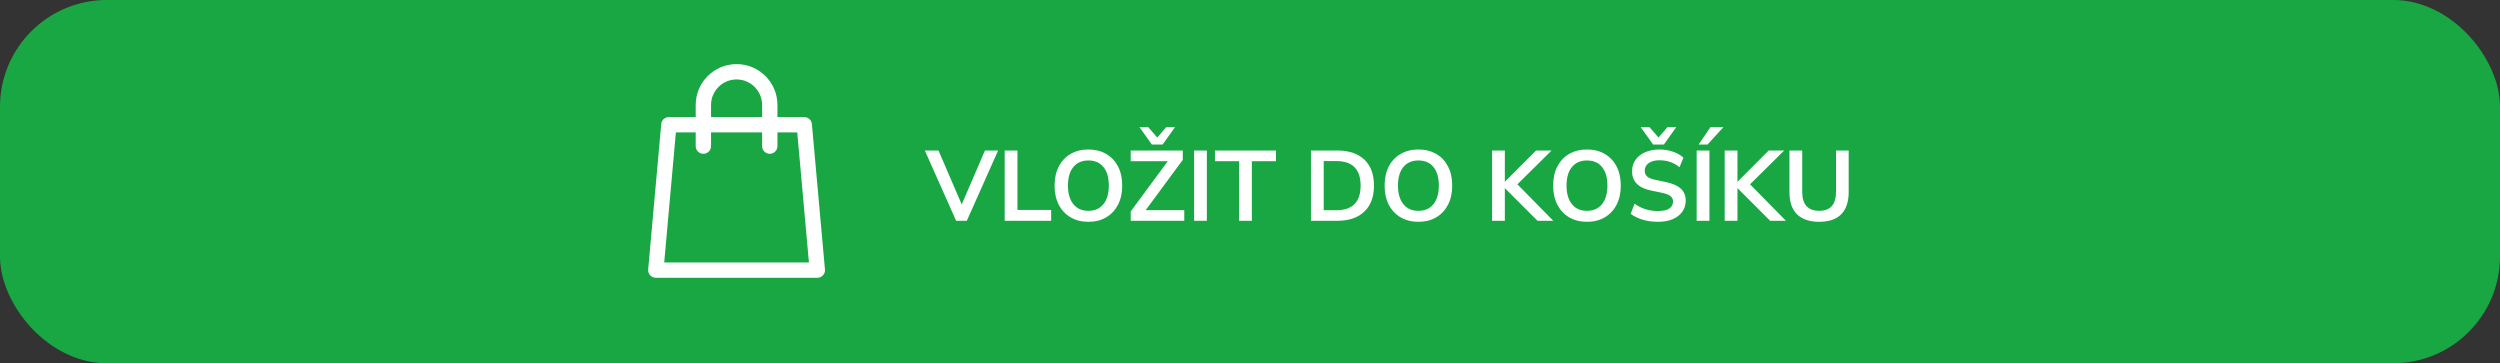
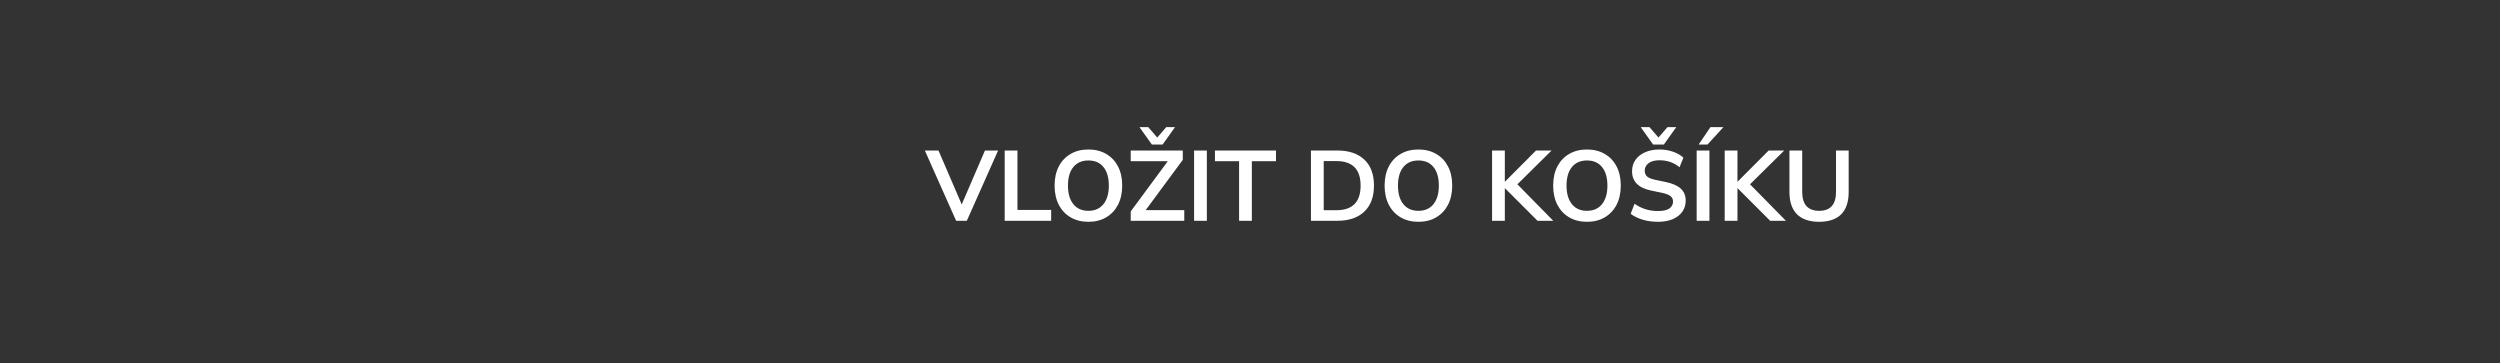
<svg xmlns="http://www.w3.org/2000/svg" width="351" height="51" viewBox="0 0 351 51" fill="none">
  <rect x="0" y="0" width="351" height="51" fill="#333333" stroke="none" />
-   <rect width="351" height="51" rx="15" fill="#19A744" />
-   <path d="M115.816 37.747L113.99 17.417C113.94 16.862 113.475 16.437 112.918 16.437H109.153V14.739C109.153 11.574 106.579 9 103.415 9C100.251 9 97.677 11.574 97.677 14.739V16.437H93.909C93.352 16.437 92.887 16.862 92.837 17.417L91.004 37.827C90.977 38.128 91.078 38.427 91.282 38.65C91.486 38.873 91.775 39 92.077 39H114.751C114.751 39 114.753 39 114.753 39C115.348 39 115.83 38.518 115.83 37.923C115.83 37.863 115.825 37.804 115.816 37.747ZM99.83 14.739C99.83 12.762 101.438 11.154 103.415 11.154C105.392 11.154 107 12.762 107 14.739V16.437H99.83V14.739ZM93.255 36.847L94.894 18.59H97.677V20.516C97.677 21.11 98.159 21.593 98.754 21.593C99.348 21.593 99.83 21.11 99.83 20.516V18.59H107V20.516C107 21.11 107.482 21.593 108.076 21.593C108.671 21.593 109.153 21.11 109.153 20.516V18.59H111.933L113.573 36.847H93.255V36.847Z" fill="white" />
  <path d="M134.242 31L129.846 21.13H131.764L135.026 28.704L138.288 21.13H140.136L135.74 31H134.242ZM141.058 31V21.13H142.85V29.474H147.582V31H141.058ZM152.811 31.14C151.859 31.14 151.023 30.93 150.305 30.51C149.595 30.09 149.045 29.502 148.653 28.746C148.261 27.981 148.065 27.085 148.065 26.058C148.065 25.022 148.261 24.126 148.653 23.37C149.045 22.614 149.595 22.031 150.305 21.62C151.014 21.2 151.849 20.99 152.811 20.99C153.772 20.99 154.607 21.2 155.317 21.62C156.026 22.031 156.577 22.614 156.969 23.37C157.361 24.126 157.557 25.017 157.557 26.044C157.557 27.08 157.361 27.981 156.969 28.746C156.577 29.502 156.026 30.09 155.317 30.51C154.607 30.93 153.772 31.14 152.811 31.14ZM152.811 29.6C153.716 29.6 154.421 29.287 154.925 28.662C155.429 28.037 155.681 27.169 155.681 26.058C155.681 24.938 155.429 24.07 154.925 23.454C154.43 22.838 153.725 22.53 152.811 22.53C151.905 22.53 151.201 22.838 150.697 23.454C150.193 24.07 149.941 24.938 149.941 26.058C149.941 27.169 150.193 28.037 150.697 28.662C151.201 29.287 151.905 29.6 152.811 29.6ZM158.754 31V29.684L163.962 22.628H158.754V21.13H166.062V22.446L160.854 29.502H166.272V31H158.754ZM161.722 20.29L159.986 17.854H161.218L162.478 19.31L163.738 17.854H164.97L163.234 20.29H161.722ZM167.65 31V21.13H169.442V31H167.65ZM173.968 31V22.628H170.58V21.13H179.148V22.628H175.76V31H173.968ZM184.057 31V21.13H187.725C189.377 21.13 190.651 21.555 191.547 22.404C192.452 23.253 192.905 24.471 192.905 26.058C192.905 27.635 192.452 28.853 191.547 29.712C190.651 30.571 189.377 31 187.725 31H184.057ZM185.849 29.516H187.613C189.89 29.516 191.029 28.363 191.029 26.058C191.029 23.762 189.89 22.614 187.613 22.614H185.849V29.516ZM199.145 31.14C198.193 31.14 197.357 30.93 196.639 30.51C195.929 30.09 195.379 29.502 194.987 28.746C194.595 27.981 194.399 27.085 194.399 26.058C194.399 25.022 194.595 24.126 194.987 23.37C195.379 22.614 195.929 22.031 196.639 21.62C197.348 21.2 198.183 20.99 199.145 20.99C200.106 20.99 200.941 21.2 201.651 21.62C202.36 22.031 202.911 22.614 203.303 23.37C203.695 24.126 203.891 25.017 203.891 26.044C203.891 27.08 203.695 27.981 203.303 28.746C202.911 29.502 202.36 30.09 201.651 30.51C200.941 30.93 200.106 31.14 199.145 31.14ZM199.145 29.6C200.05 29.6 200.755 29.287 201.259 28.662C201.763 28.037 202.015 27.169 202.015 26.058C202.015 24.938 201.763 24.07 201.259 23.454C200.764 22.838 200.059 22.53 199.145 22.53C198.239 22.53 197.535 22.838 197.031 23.454C196.527 24.07 196.275 24.938 196.275 26.058C196.275 27.169 196.527 28.037 197.031 28.662C197.535 29.287 198.239 29.6 199.145 29.6ZM209.486 31V21.13H211.278V25.498H211.306L215.66 21.13H217.844L213.042 25.876L218.082 31H215.87L211.306 26.436H211.278V31H209.486ZM222.811 31.14C221.859 31.14 221.023 30.93 220.305 30.51C219.595 30.09 219.045 29.502 218.653 28.746C218.261 27.981 218.065 27.085 218.065 26.058C218.065 25.022 218.261 24.126 218.653 23.37C219.045 22.614 219.595 22.031 220.305 21.62C221.014 21.2 221.849 20.99 222.811 20.99C223.772 20.99 224.607 21.2 225.317 21.62C226.026 22.031 226.577 22.614 226.969 23.37C227.361 24.126 227.557 25.017 227.557 26.044C227.557 27.08 227.361 27.981 226.969 28.746C226.577 29.502 226.026 30.09 225.317 30.51C224.607 30.93 223.772 31.14 222.811 31.14ZM222.811 29.6C223.716 29.6 224.421 29.287 224.925 28.662C225.429 28.037 225.681 27.169 225.681 26.058C225.681 24.938 225.429 24.07 224.925 23.454C224.43 22.838 223.725 22.53 222.811 22.53C221.905 22.53 221.201 22.838 220.697 23.454C220.193 24.07 219.941 24.938 219.941 26.058C219.941 27.169 220.193 28.037 220.697 28.662C221.201 29.287 221.905 29.6 222.811 29.6ZM232.781 31.14C232.006 31.14 231.287 31.042 230.625 30.846C229.962 30.641 229.402 30.365 228.945 30.02L229.491 28.606C229.948 28.933 230.447 29.185 230.989 29.362C231.539 29.539 232.137 29.628 232.781 29.628C233.518 29.628 234.055 29.507 234.391 29.264C234.727 29.012 234.895 28.69 234.895 28.298C234.895 27.971 234.773 27.715 234.531 27.528C234.297 27.341 233.891 27.187 233.313 27.066L231.773 26.744C230.018 26.371 229.141 25.47 229.141 24.042C229.141 23.426 229.304 22.889 229.631 22.432C229.957 21.975 230.41 21.62 230.989 21.368C231.567 21.116 232.235 20.99 232.991 20.99C233.663 20.99 234.293 21.093 234.881 21.298C235.469 21.494 235.959 21.774 236.351 22.138L235.805 23.482C235.03 22.829 234.087 22.502 232.977 22.502C232.333 22.502 231.829 22.637 231.465 22.908C231.101 23.179 230.919 23.533 230.919 23.972C230.919 24.308 231.031 24.579 231.255 24.784C231.479 24.98 231.861 25.134 232.403 25.246L233.929 25.568C234.853 25.764 235.539 26.072 235.987 26.492C236.444 26.912 236.673 27.472 236.673 28.172C236.673 28.76 236.514 29.278 236.197 29.726C235.879 30.174 235.427 30.524 234.839 30.776C234.26 31.019 233.574 31.14 232.781 31.14ZM232.095 20.29L230.359 17.854H231.591L232.851 19.31L234.111 17.854H235.343L233.607 20.29H232.095ZM238.211 31V21.13H240.003V31H238.211ZM238.491 20.29L240.143 17.854H241.963L239.737 20.29H238.491ZM242.148 31V21.13H243.94V25.498H243.968L248.322 21.13H250.506L245.704 25.876L250.744 31H248.532L243.968 26.436H243.94V31H242.148ZM255.41 31.14C254.057 31.14 253.021 30.79 252.302 30.09C251.593 29.381 251.238 28.335 251.238 26.954V21.13H253.03V26.94C253.03 27.827 253.231 28.494 253.632 28.942C254.043 29.381 254.636 29.6 255.41 29.6C256.988 29.6 257.776 28.713 257.776 26.94V21.13H259.554V26.954C259.554 28.335 259.204 29.381 258.504 30.09C257.804 30.79 256.773 31.14 255.41 31.14Z" fill="white" />
</svg>